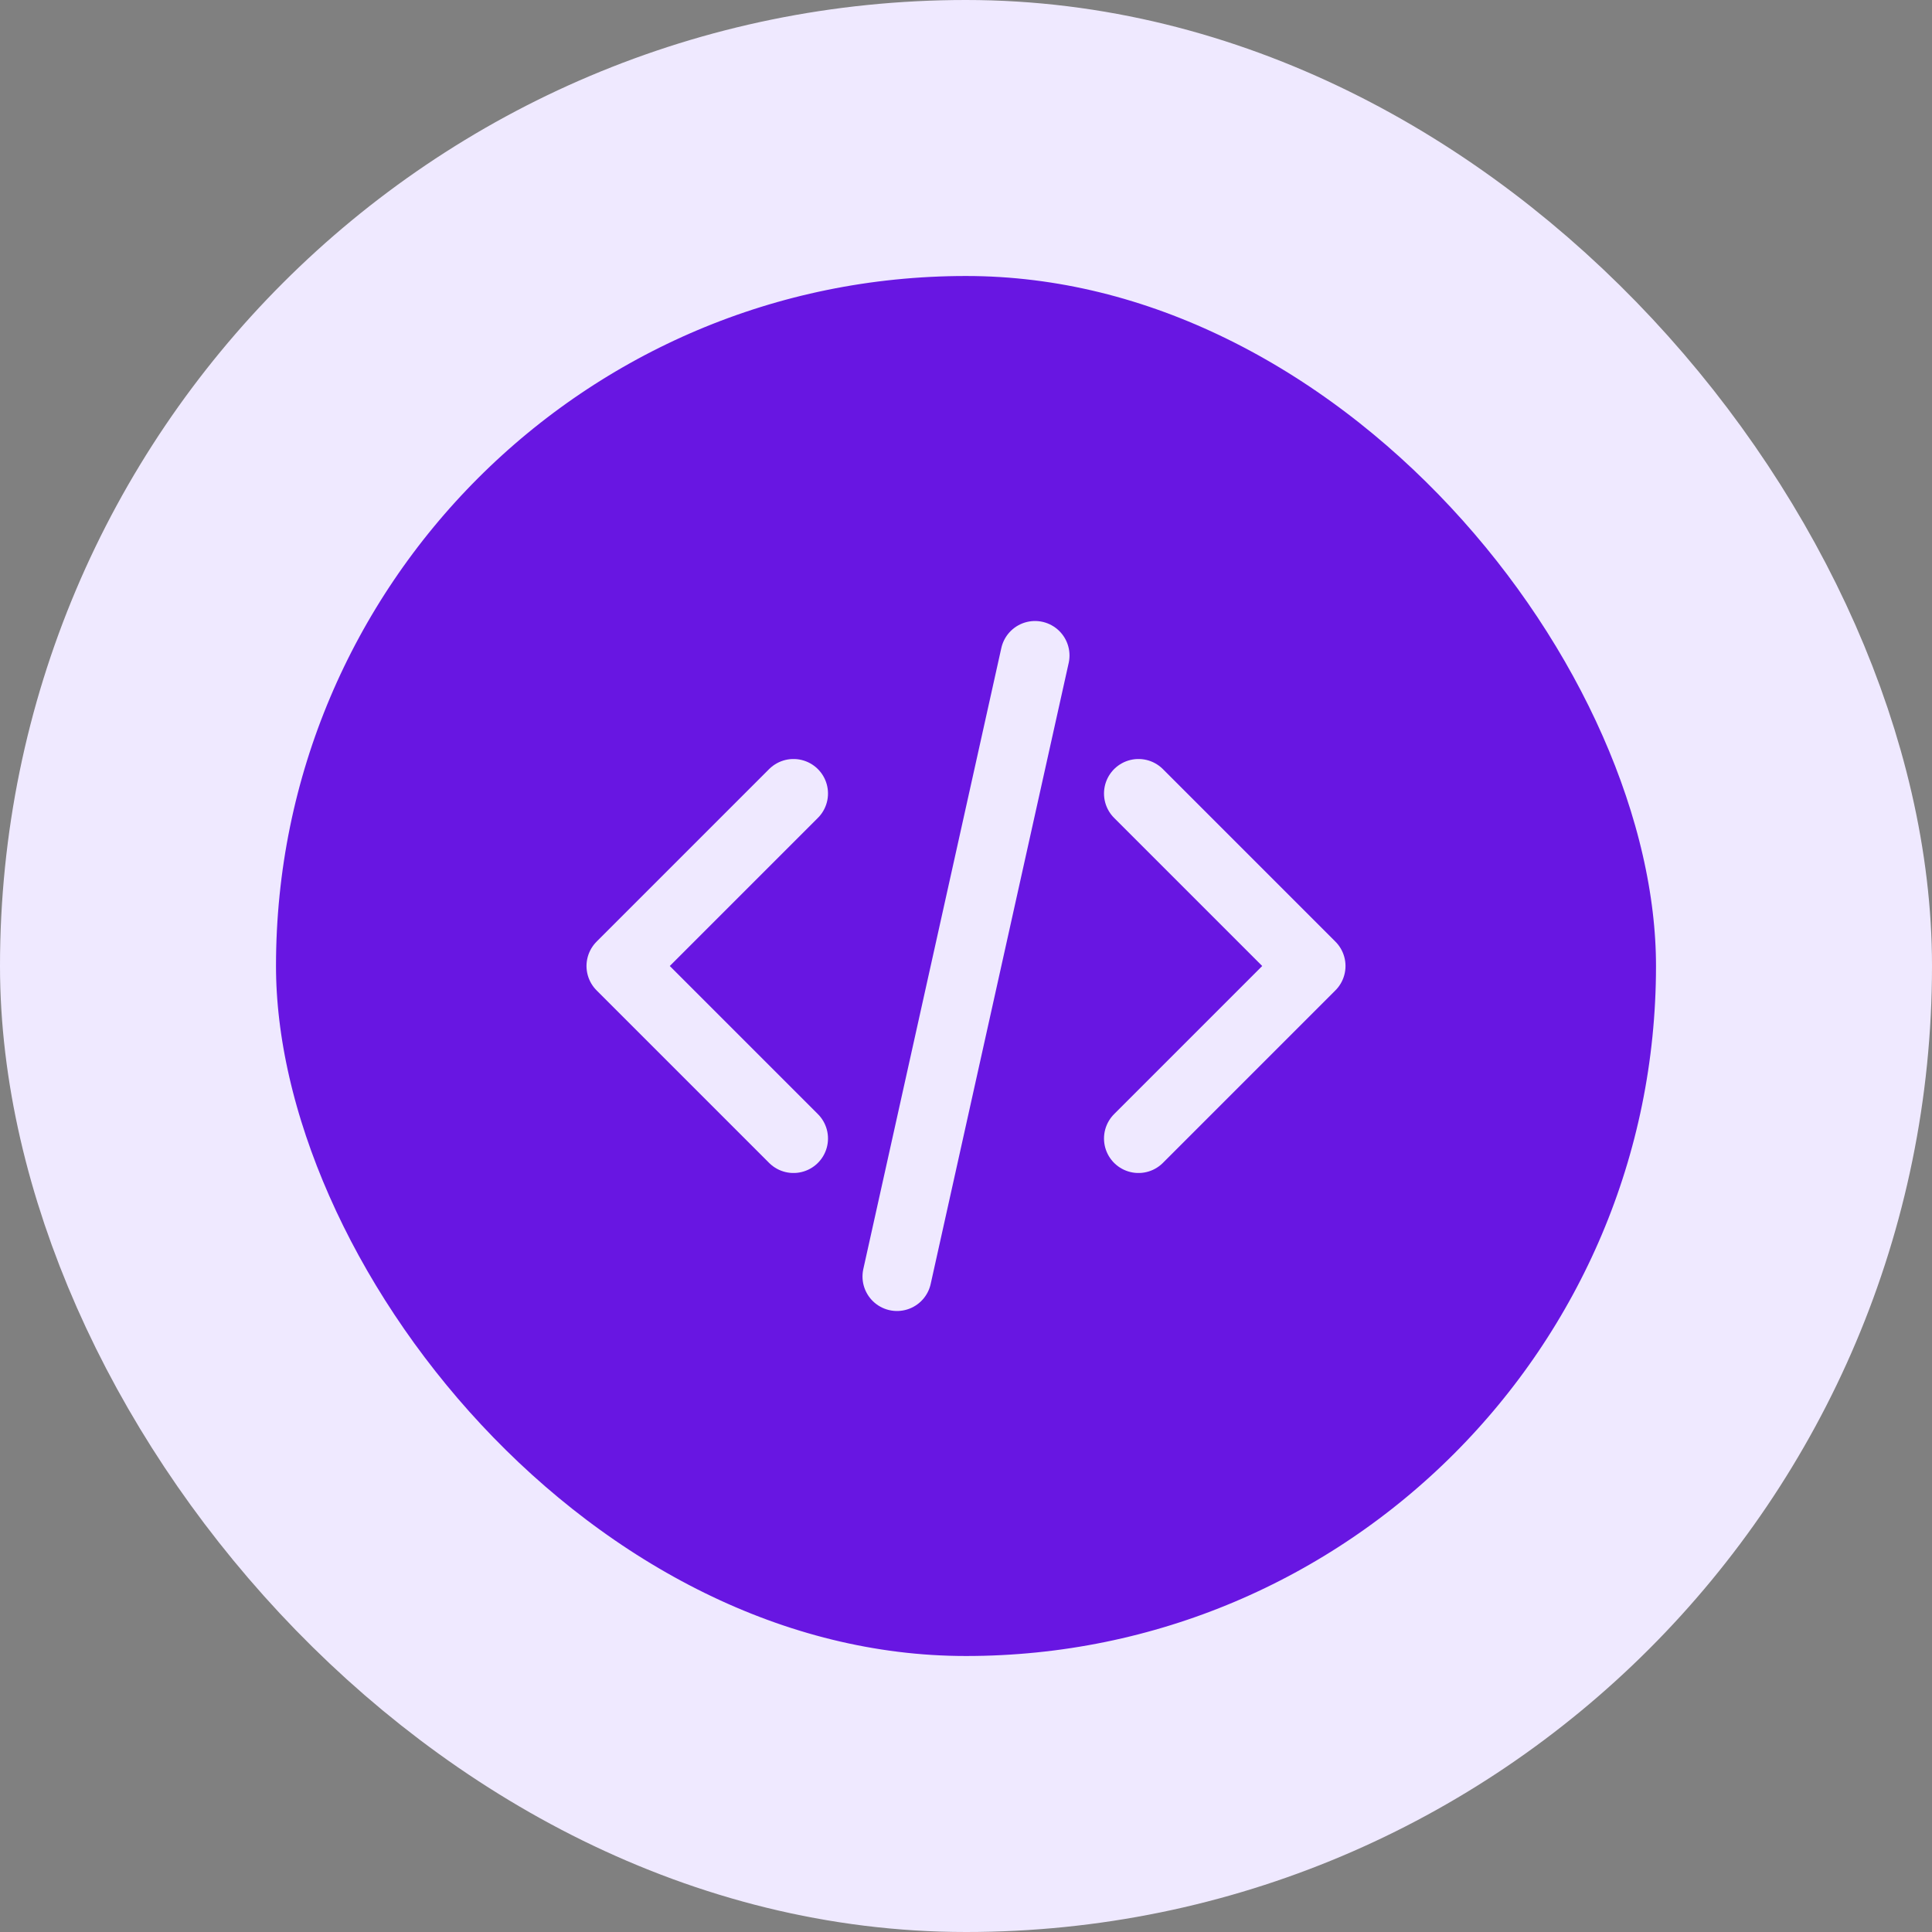
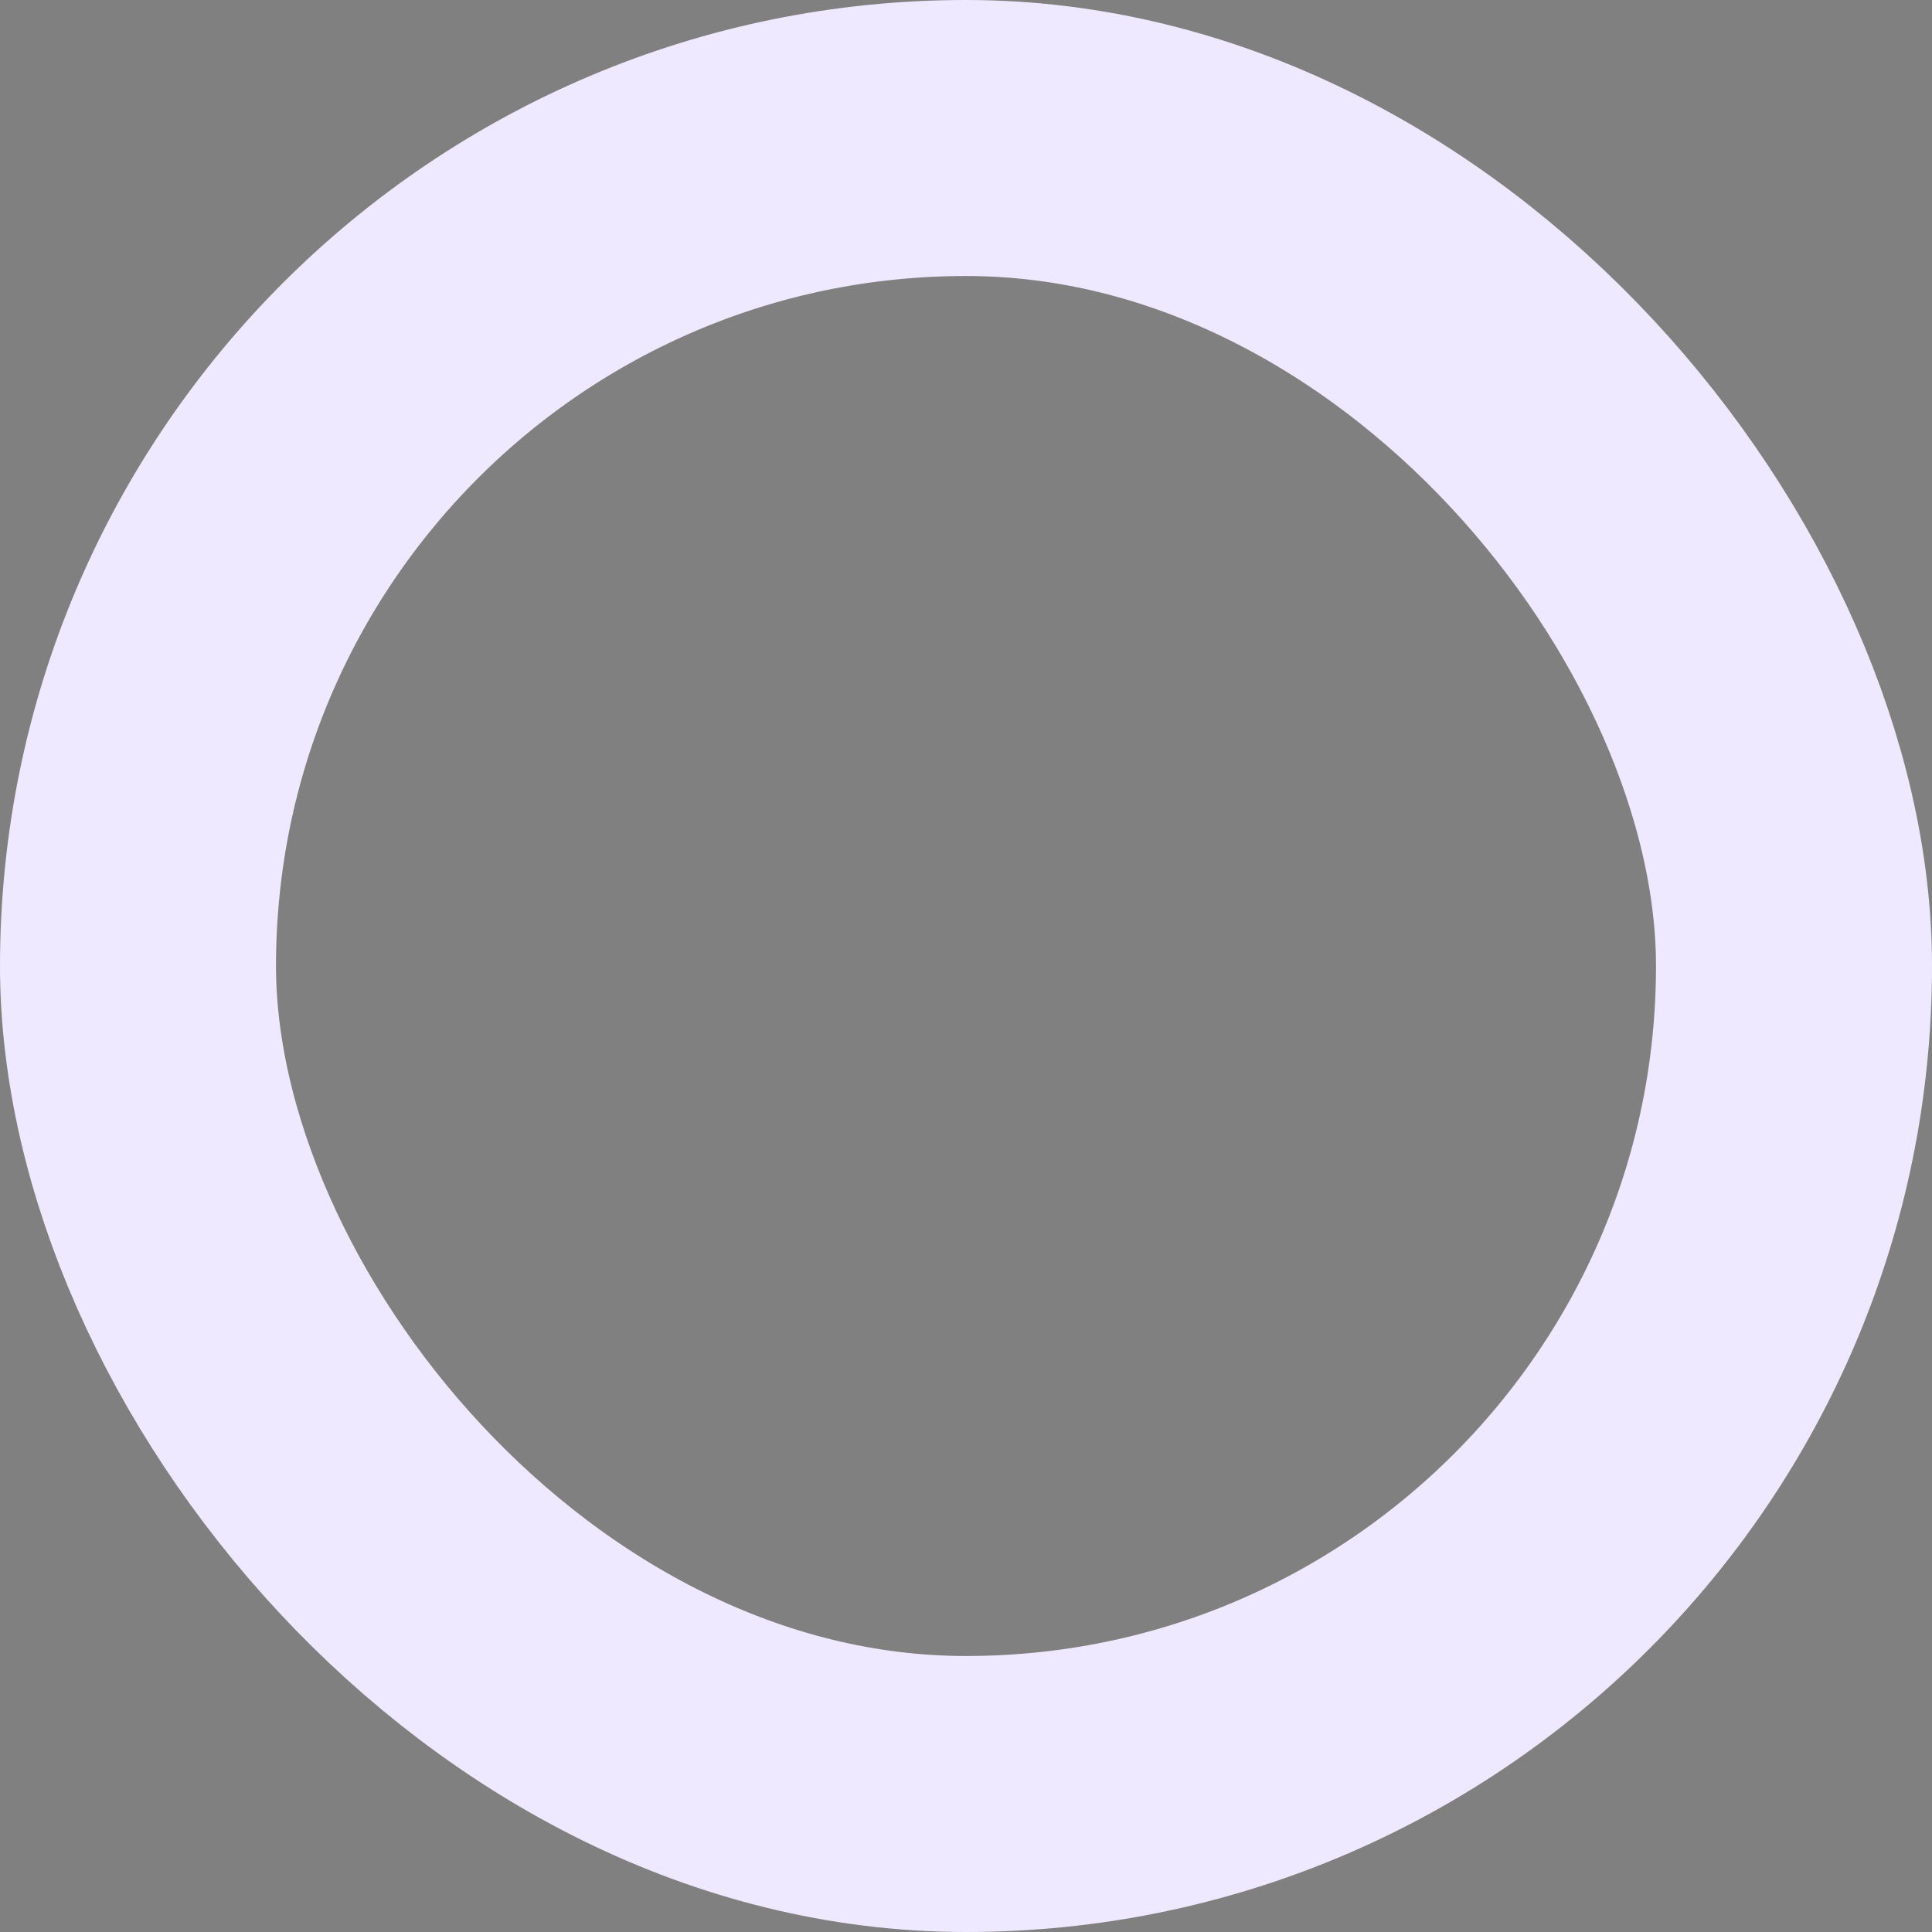
<svg xmlns="http://www.w3.org/2000/svg" width="56" height="56" viewBox="0 0 56 56" fill="none">
  <rect x="0" y="0" width="56" height="56" fill="#808080" stroke="none" />
-   <rect x="4" y="4" width="48" height="48" rx="24" fill="#6816E2" />
-   <path d="M33 33L38 28L33 23M23 23L18 28L23 33M30 19L26 37" stroke="#EFE9FF" stroke-width="2" stroke-linecap="round" stroke-linejoin="round" />
  <rect x="4" y="4" width="48" height="48" rx="24" stroke="#EFE9FF" stroke-width="8" />
</svg>